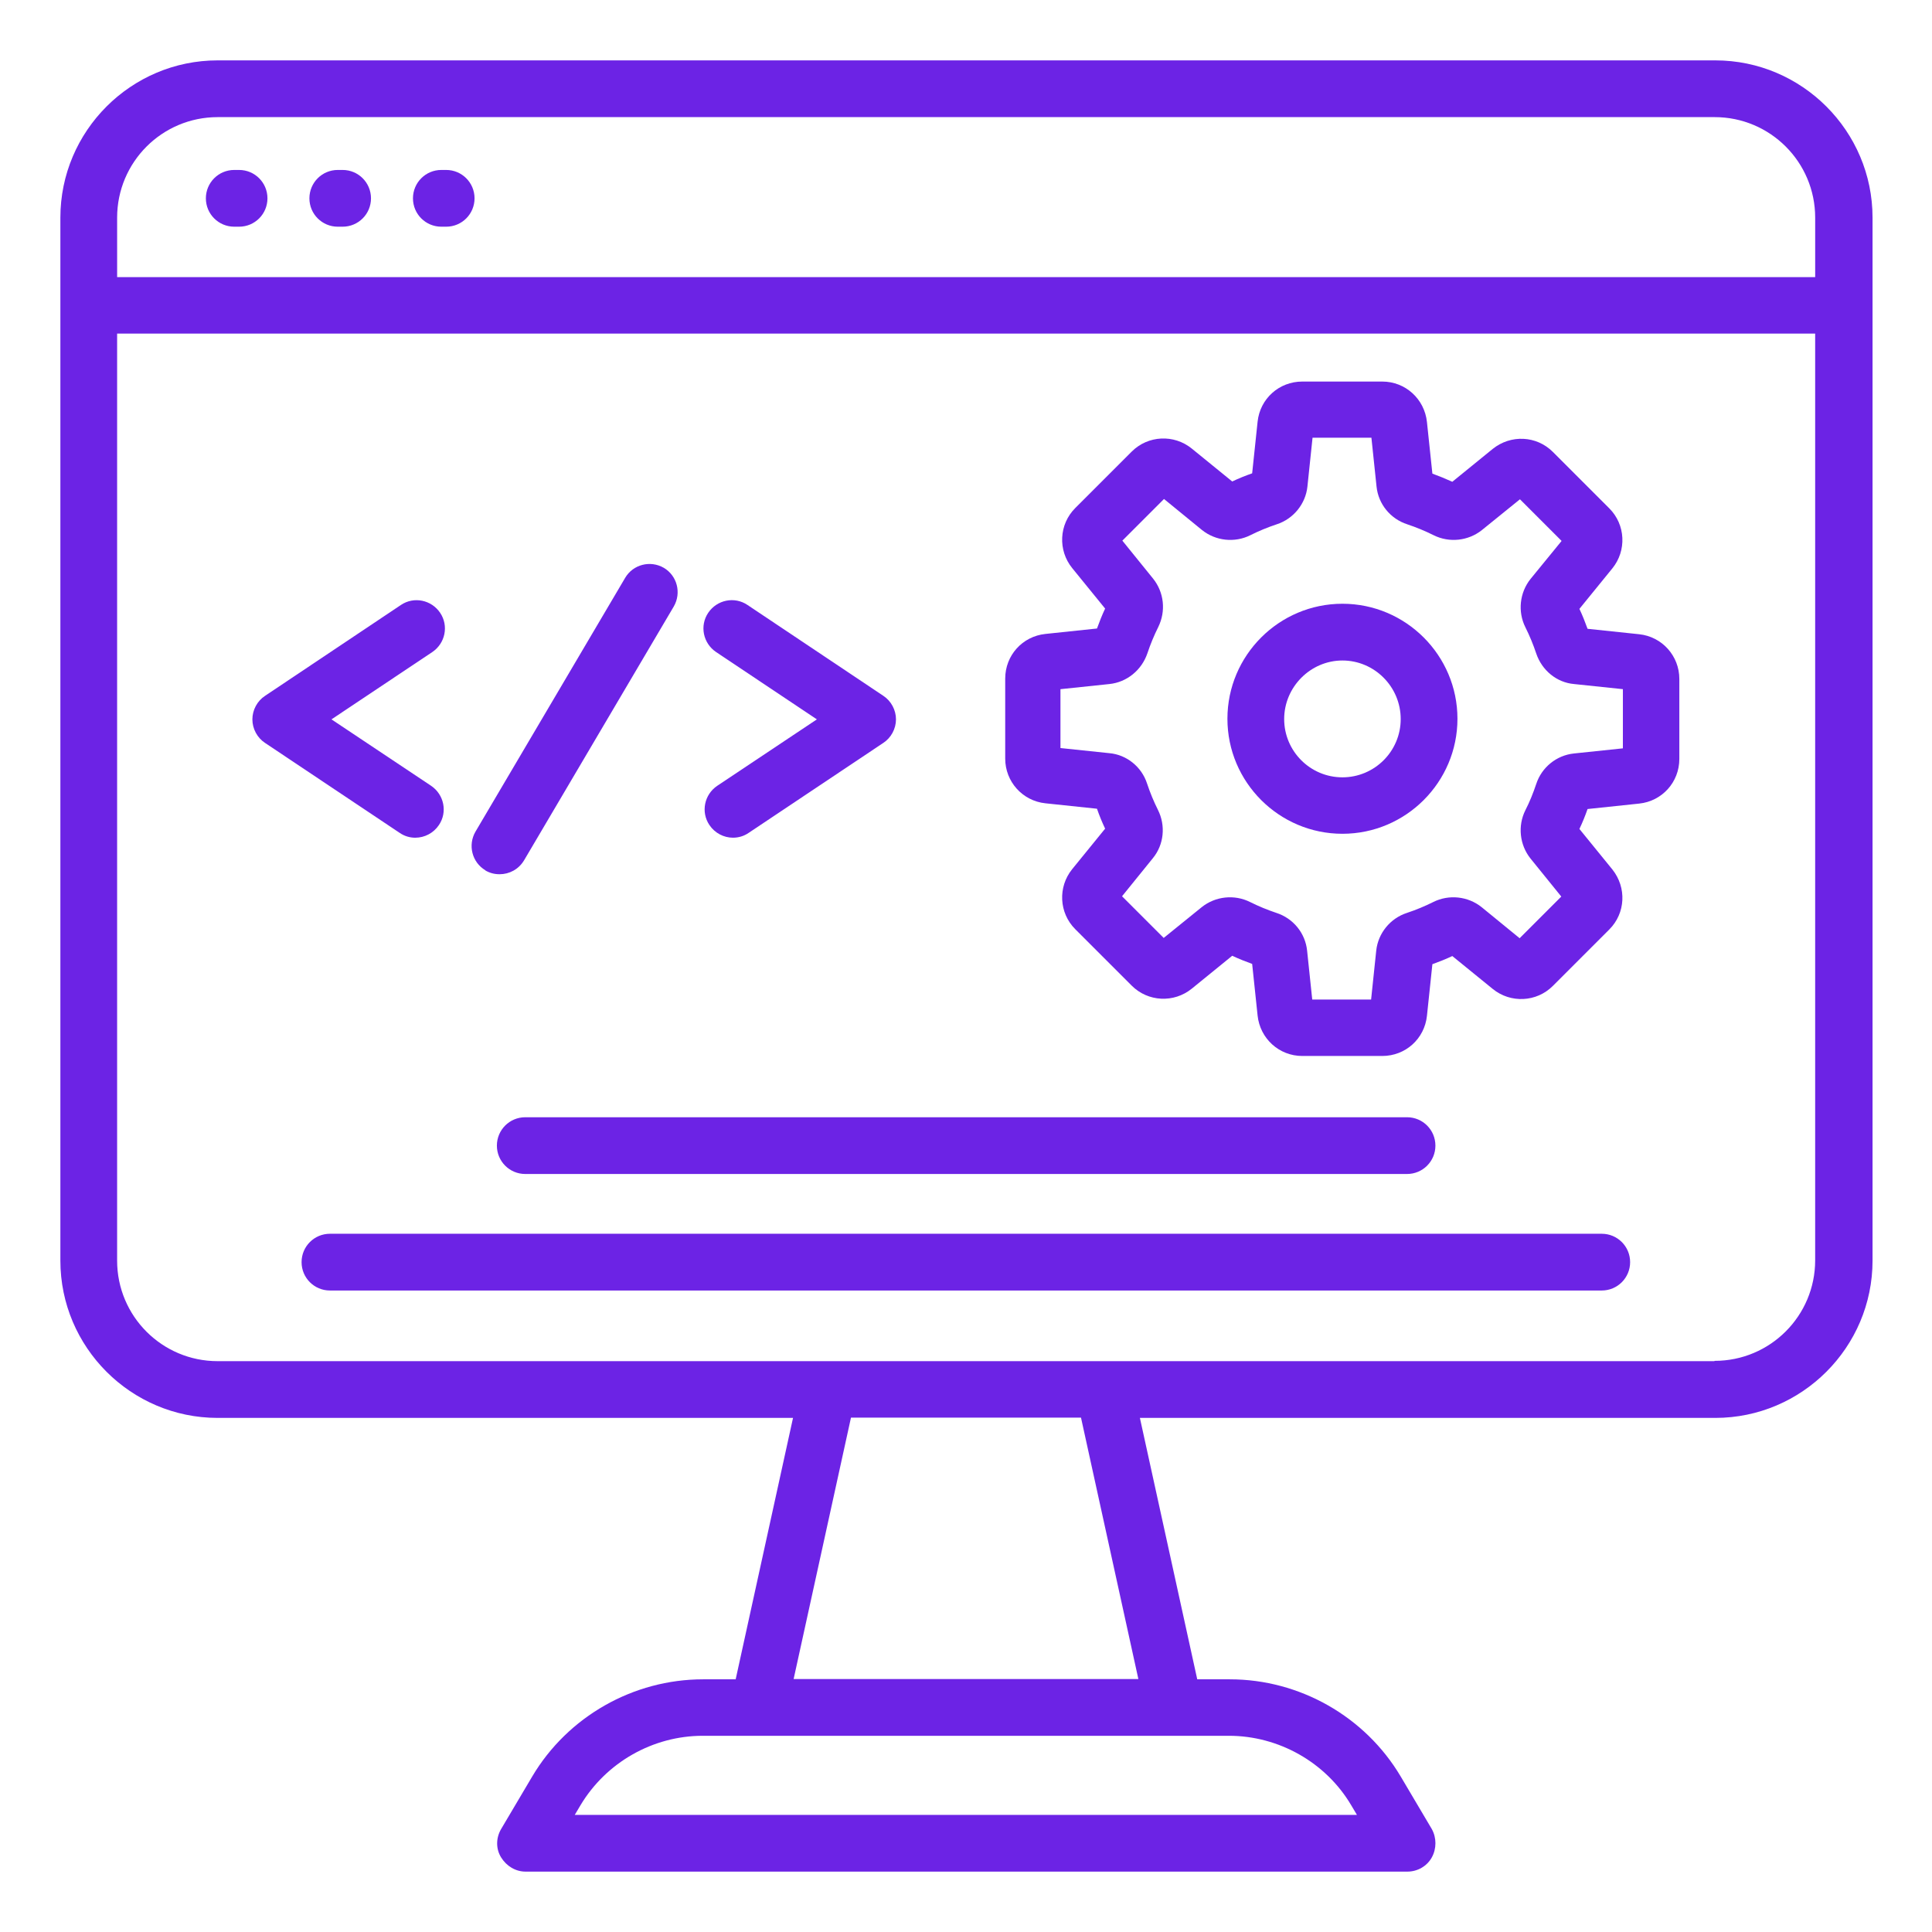
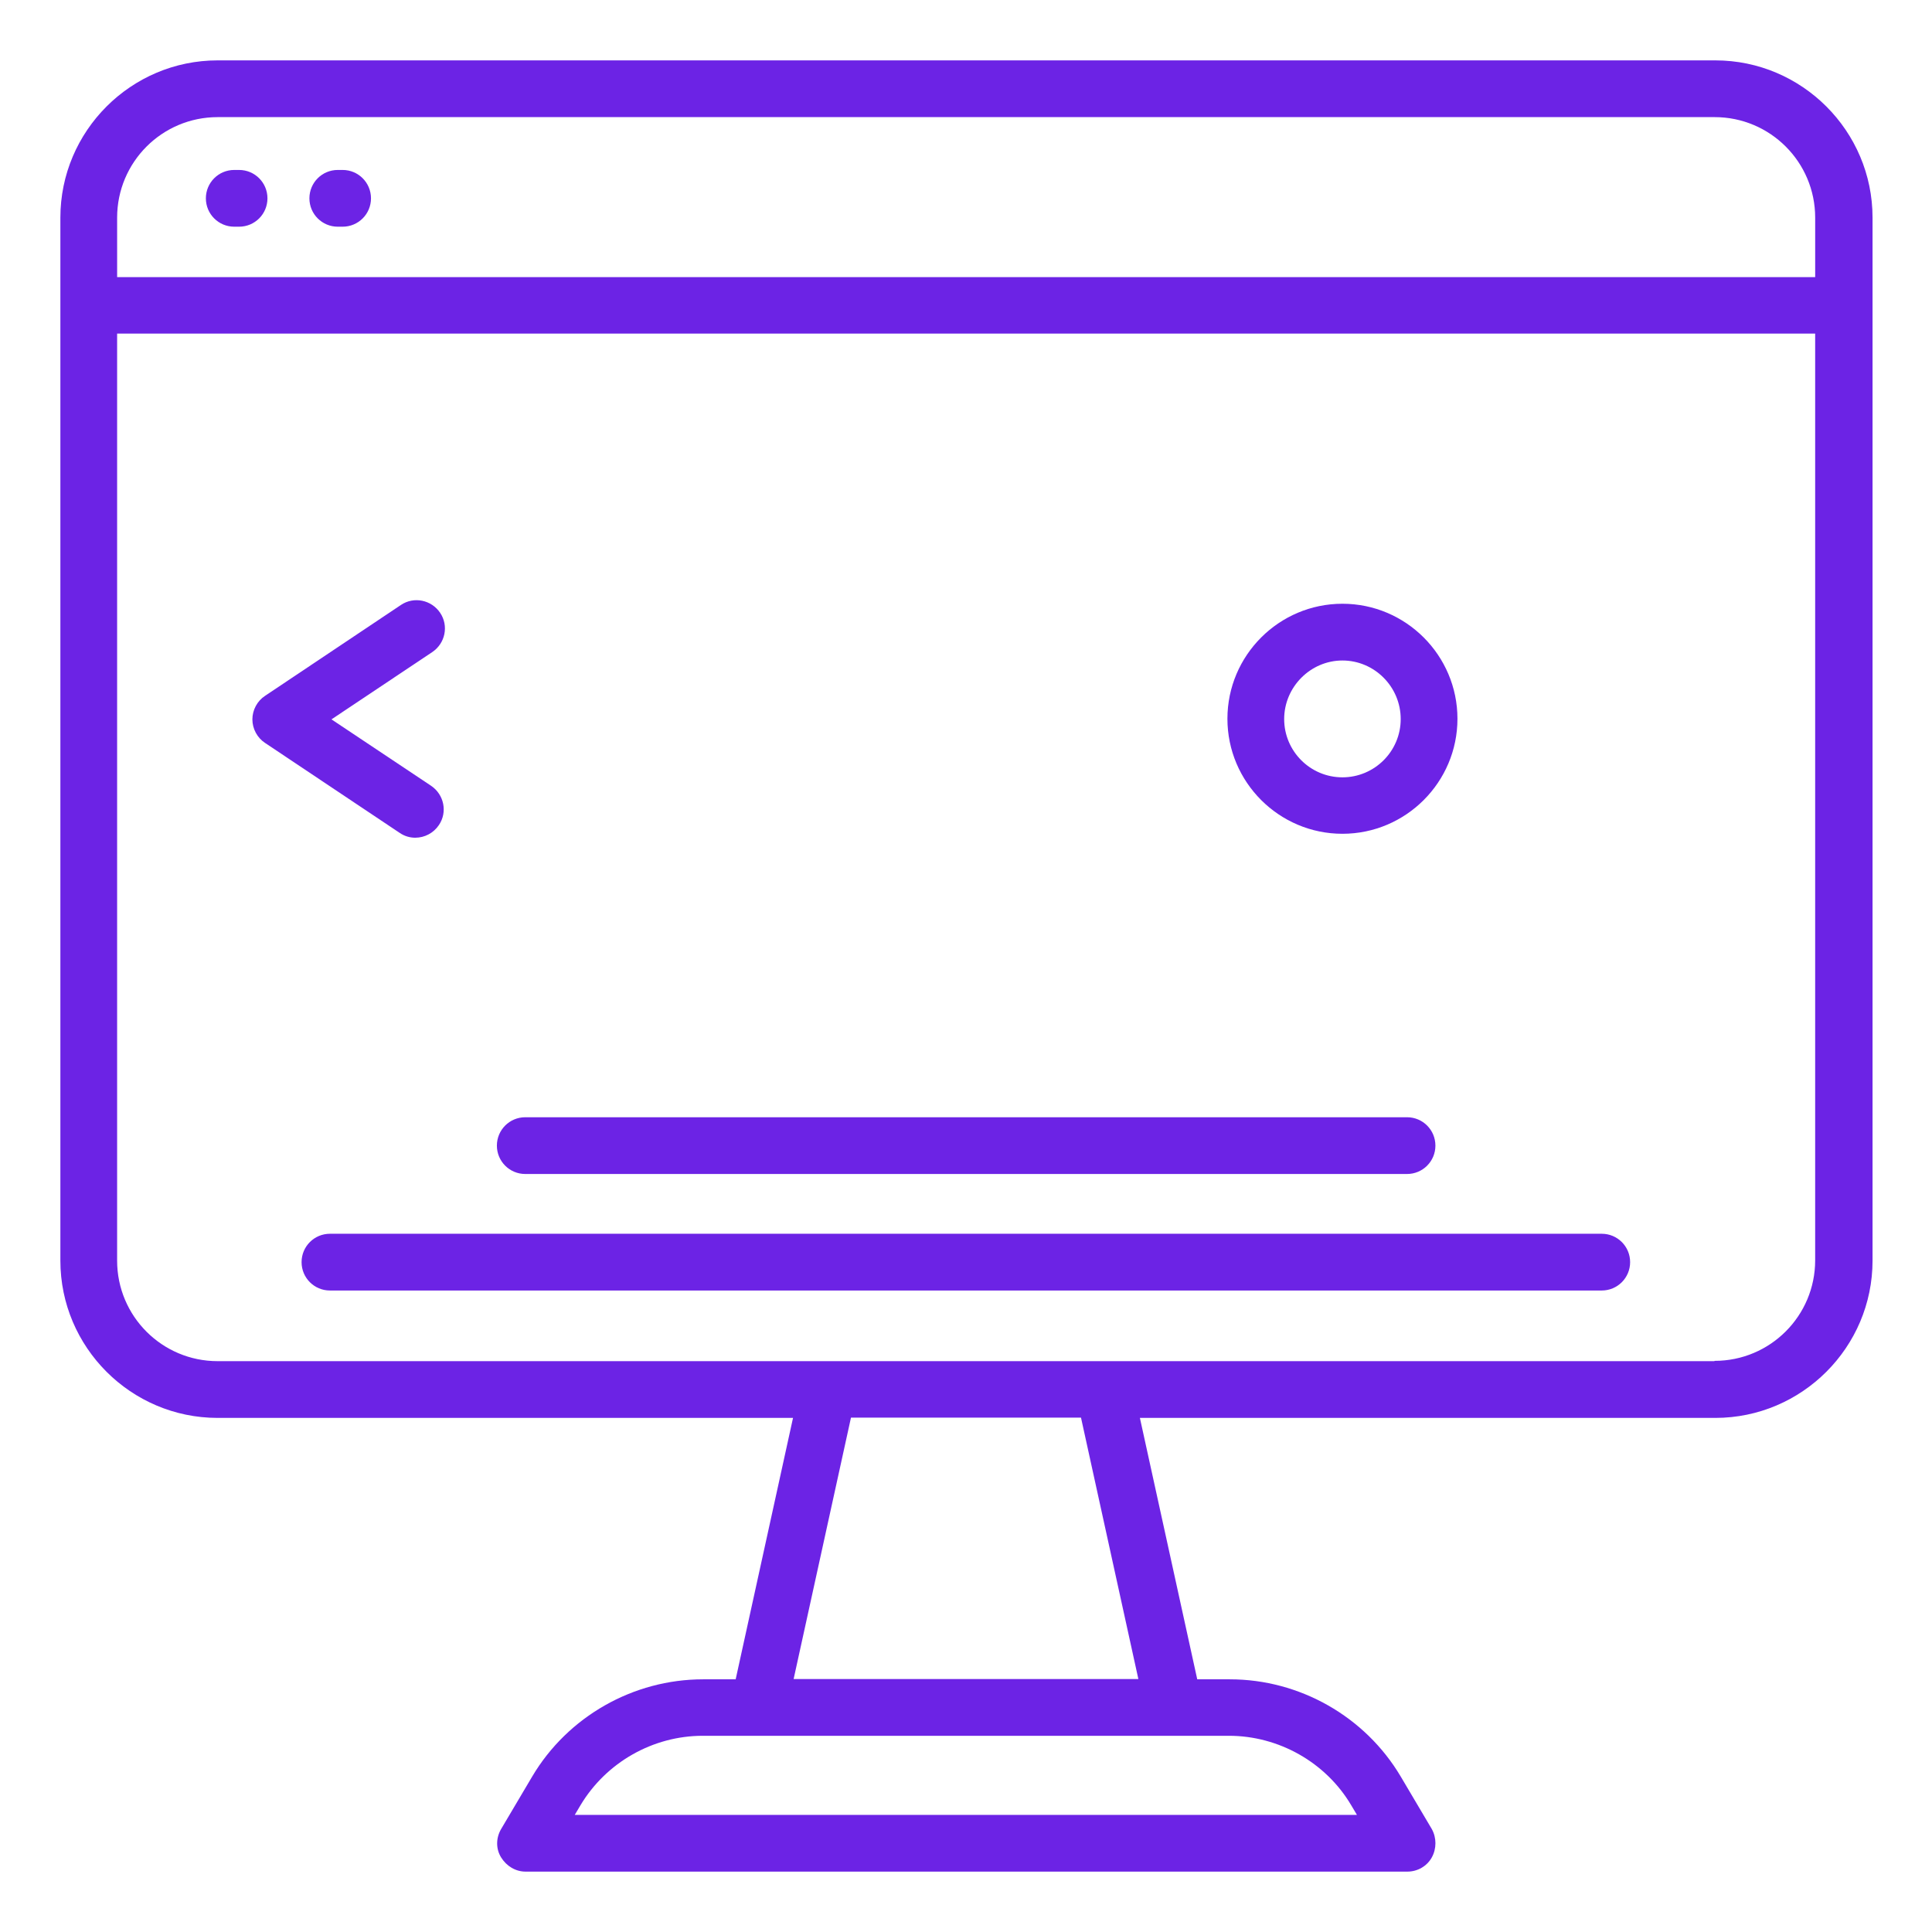
<svg xmlns="http://www.w3.org/2000/svg" width="512pt" height="512pt" version="1.1" viewBox="0 0 512 512">
  <path d="m454.32 16h-396.64c-22.961 0-41.68 18.719-41.68 41.68v276.4c0 22.961 18.719 41.68 41.68 41.68h152.48l-15.199 69.277h-8.641c-18.48 0-35.84 9.84-45.281 25.758l-8.238 13.922c-1.359 2.32-1.441 5.199 0 7.519s3.84 3.762 6.481 3.762h233.68c2.719 0 5.199-1.441 6.481-3.762s1.281-5.199 0-7.519l-8.238-13.922c-9.441-15.922-26.801-25.758-45.281-25.758h-8.641l-15.199-69.277h152.48c22.961 0 41.68-18.719 41.68-41.68v-276.4c0-22.961-18.719-41.68-41.68-41.68zm-423.28 41.68c0-14.719 11.918-26.641 26.641-26.641h396.72c14.719 0 26.641 11.918 26.641 26.641v15.762h-450zm327.04 420.72 1.52 2.559h-207.28l1.52-2.559c6.801-11.359 19.199-18.398 32.398-18.398h139.44c13.199 0 25.68 7.039 32.398 18.398zm-56.402-33.441h-91.359l15.199-69.277h60.957zm152.64-84.238h-396.64c-14.719 0-26.641-11.918-26.641-26.641v-245.68h450v245.6c0 14.719-11.918 26.641-26.641 26.641z" fill="#6c23e5" />
  <path d="m131.68 303.6c0 4.16 3.359 7.519 7.519 7.519h233.68c4.16 0 7.519-3.359 7.519-7.519 0-4.16-3.359-7.519-7.519-7.519h-233.68c-4.16 0-7.519 3.359-7.519 7.519z" fill="#6c23e5" />
  <path d="m424.56 326.96h-337.12c-4.16 0-7.519 3.359-7.519 7.519 0 4.16 3.359 7.519 7.519 7.519h337.04c4.16 0 7.519-3.359 7.519-7.519 0-4.16-3.359-7.519-7.519-7.519z" fill="#6c23e5" />
  <path d="m110.08 222c2.398 0 4.801-1.199 6.242-3.359 2.32-3.441 1.359-8.078-2.078-10.398l-26.398-17.602 26.719-17.84c3.441-2.32 4.398-6.961 2.078-10.398-2.32-3.441-6.961-4.398-10.398-2.078l-36 24.078c-2.078 1.359-3.359 3.762-3.359 6.242s1.281 4.879 3.359 6.242l35.68 23.84c1.281 0.879 2.719 1.281 4.16 1.281z" fill="#6c23e5" />
-   <path d="m216.48 190.64-26.398 17.602c-3.441 2.32-4.398 6.961-2.078 10.398 1.441 2.16 3.84 3.359 6.242 3.359 1.441 0 2.879-0.398 4.16-1.281l35.68-23.84c2.078-1.359 3.359-3.762 3.359-6.242 0-2.481-1.281-4.879-3.359-6.242l-36-24.078c-3.441-2.32-8.078-1.359-10.398 2.078-2.32 3.441-1.359 8.078 2.078 10.398z" fill="#6c23e5" />
-   <path d="m128.56 230.64c1.199 0.719 2.481 1.039 3.84 1.039 2.559 0 5.039-1.281 6.481-3.68l39.68-67.281c2.078-3.602 0.879-8.16-2.641-10.238-3.602-2.078-8.16-0.879-10.238 2.641l-39.68 67.281c-2.078 3.602-0.879 8.16 2.641 10.238z" fill="#6c23e5" />
  <path d="m355.76 160c-16.801 0-30.48 13.68-30.48 30.48s13.68 30.48 30.48 30.48c16.801 0 30.48-13.68 30.48-30.48s-13.68-30.48-30.48-30.48zm0 46c-8.559 0-15.441-6.961-15.441-15.441 0-8.48 6.961-15.52 15.441-15.52 8.48 0 15.441 6.961 15.441 15.52s-6.961 15.441-15.441 15.441z" fill="#6c23e5" />
-   <path d="m434.4 168.08-13.68-1.441c-0.641-1.762-1.359-3.602-2.16-5.281l8.719-10.719c3.84-4.719 3.519-11.602-0.801-15.922l-14.961-14.961c-4.32-4.32-11.121-4.641-15.922-0.801l-10.719 8.719c-1.762-0.801-3.519-1.52-5.281-2.16l-1.441-13.68c-0.641-6.078-5.68-10.719-11.84-10.719h-21.199c-6.16 0-11.199 4.559-11.84 10.641l-1.441 13.68c-1.84 0.641-3.602 1.359-5.281 2.16l-10.719-8.719c-4.719-3.84-11.602-3.519-15.922 0.801l-14.961 14.961c-4.32 4.32-4.641 11.199-0.801 15.922l8.719 10.719c-0.801 1.68-1.52 3.519-2.16 5.281l-13.68 1.441c-6.078 0.641-10.641 5.68-10.641 11.84v21.199c0 6.078 4.559 11.199 10.641 11.84l13.68 1.441c0.641 1.84 1.359 3.602 2.16 5.281l-8.719 10.719c-3.84 4.719-3.519 11.602 0.801 15.922l14.961 14.961c4.32 4.32 11.199 4.641 15.922 0.801l10.719-8.719c1.68 0.801 3.519 1.52 5.281 2.16l1.441 13.68c0.641 6.078 5.68 10.719 11.84 10.719h21.199c6.16 0 11.199-4.559 11.84-10.641l1.441-13.68c1.762-0.641 3.602-1.359 5.281-2.16l10.719 8.719c4.719 3.84 11.602 3.519 15.922-0.801l14.961-14.961c4.32-4.32 4.641-11.121 0.801-15.922l-8.719-10.719c0.801-1.68 1.52-3.441 2.16-5.281l13.68-1.441c6.078-0.641 10.641-5.68 10.641-11.84v-21.199c0-6.078-4.559-11.199-10.641-11.84zm-4.32 30.238-12.961 1.359c-4.641 0.48-8.559 3.68-10 8.078-0.801 2.398-1.762 4.801-2.879 6.961-2.078 4.16-1.52 9.199 1.359 12.801l8.16 10.082-11.039 11.039-10.082-8.238c-3.602-2.879-8.641-3.441-12.801-1.359-2.238 1.121-4.559 2.078-6.961 2.879-4.481 1.441-7.68 5.441-8.16 10l-1.359 12.961h-15.602l-1.359-12.961c-0.48-4.641-3.68-8.559-8.16-10-2.398-0.801-4.719-1.762-6.961-2.879-4.16-2.078-9.199-1.52-12.801 1.359l-10.082 8.16-11.039-11.039 8.16-10.082c2.961-3.602 3.441-8.641 1.359-12.801-1.121-2.238-2.078-4.559-2.879-6.961-1.441-4.481-5.441-7.68-10-8.078l-12.961-1.359v-15.602l12.961-1.359c4.641-0.48 8.559-3.68 10.082-8.16 0.801-2.398 1.762-4.719 2.879-6.961 2.078-4.238 1.52-9.199-1.359-12.801l-8.16-10.082 11.039-11.039 10.082 8.238c3.602 2.879 8.641 3.441 12.801 1.359 2.238-1.121 4.559-2.078 6.961-2.879 4.481-1.441 7.68-5.441 8.16-10l1.359-12.961h15.602l1.359 12.961c0.48 4.641 3.68 8.559 8.16 10 2.398 0.801 4.719 1.762 6.961 2.879 4.16 2.078 9.199 1.52 12.801-1.359l10.082-8.16 11.039 11.039-8.238 10.082c-2.879 3.602-3.441 8.641-1.359 12.801 1.121 2.238 2.078 4.559 2.879 6.961 1.52 4.481 5.441 7.68 10 8.078l12.961 1.359z" fill="#6c23e5" />
  <path d="m63.359 45.039h-1.281c-4.16 0-7.519 3.359-7.519 7.519s3.359 7.519 7.519 7.519h1.281c4.16 0 7.519-3.359 7.519-7.519s-3.359-7.519-7.519-7.519z" fill="#6c23e5" />
  <path d="m90.797 45.039h-1.281c-4.16 0-7.519 3.359-7.519 7.519s3.359 7.519 7.519 7.519h1.281c4.16 0 7.519-3.359 7.519-7.519s-3.359-7.519-7.519-7.519z" fill="#6c23e5" />
-   <path d="m118.24 45.039h-1.281c-4.16 0-7.519 3.359-7.519 7.519s3.359 7.519 7.519 7.519h1.281c4.16 0 7.519-3.359 7.519-7.519s-3.359-7.519-7.519-7.519z" fill="#6c23e5" />
</svg>